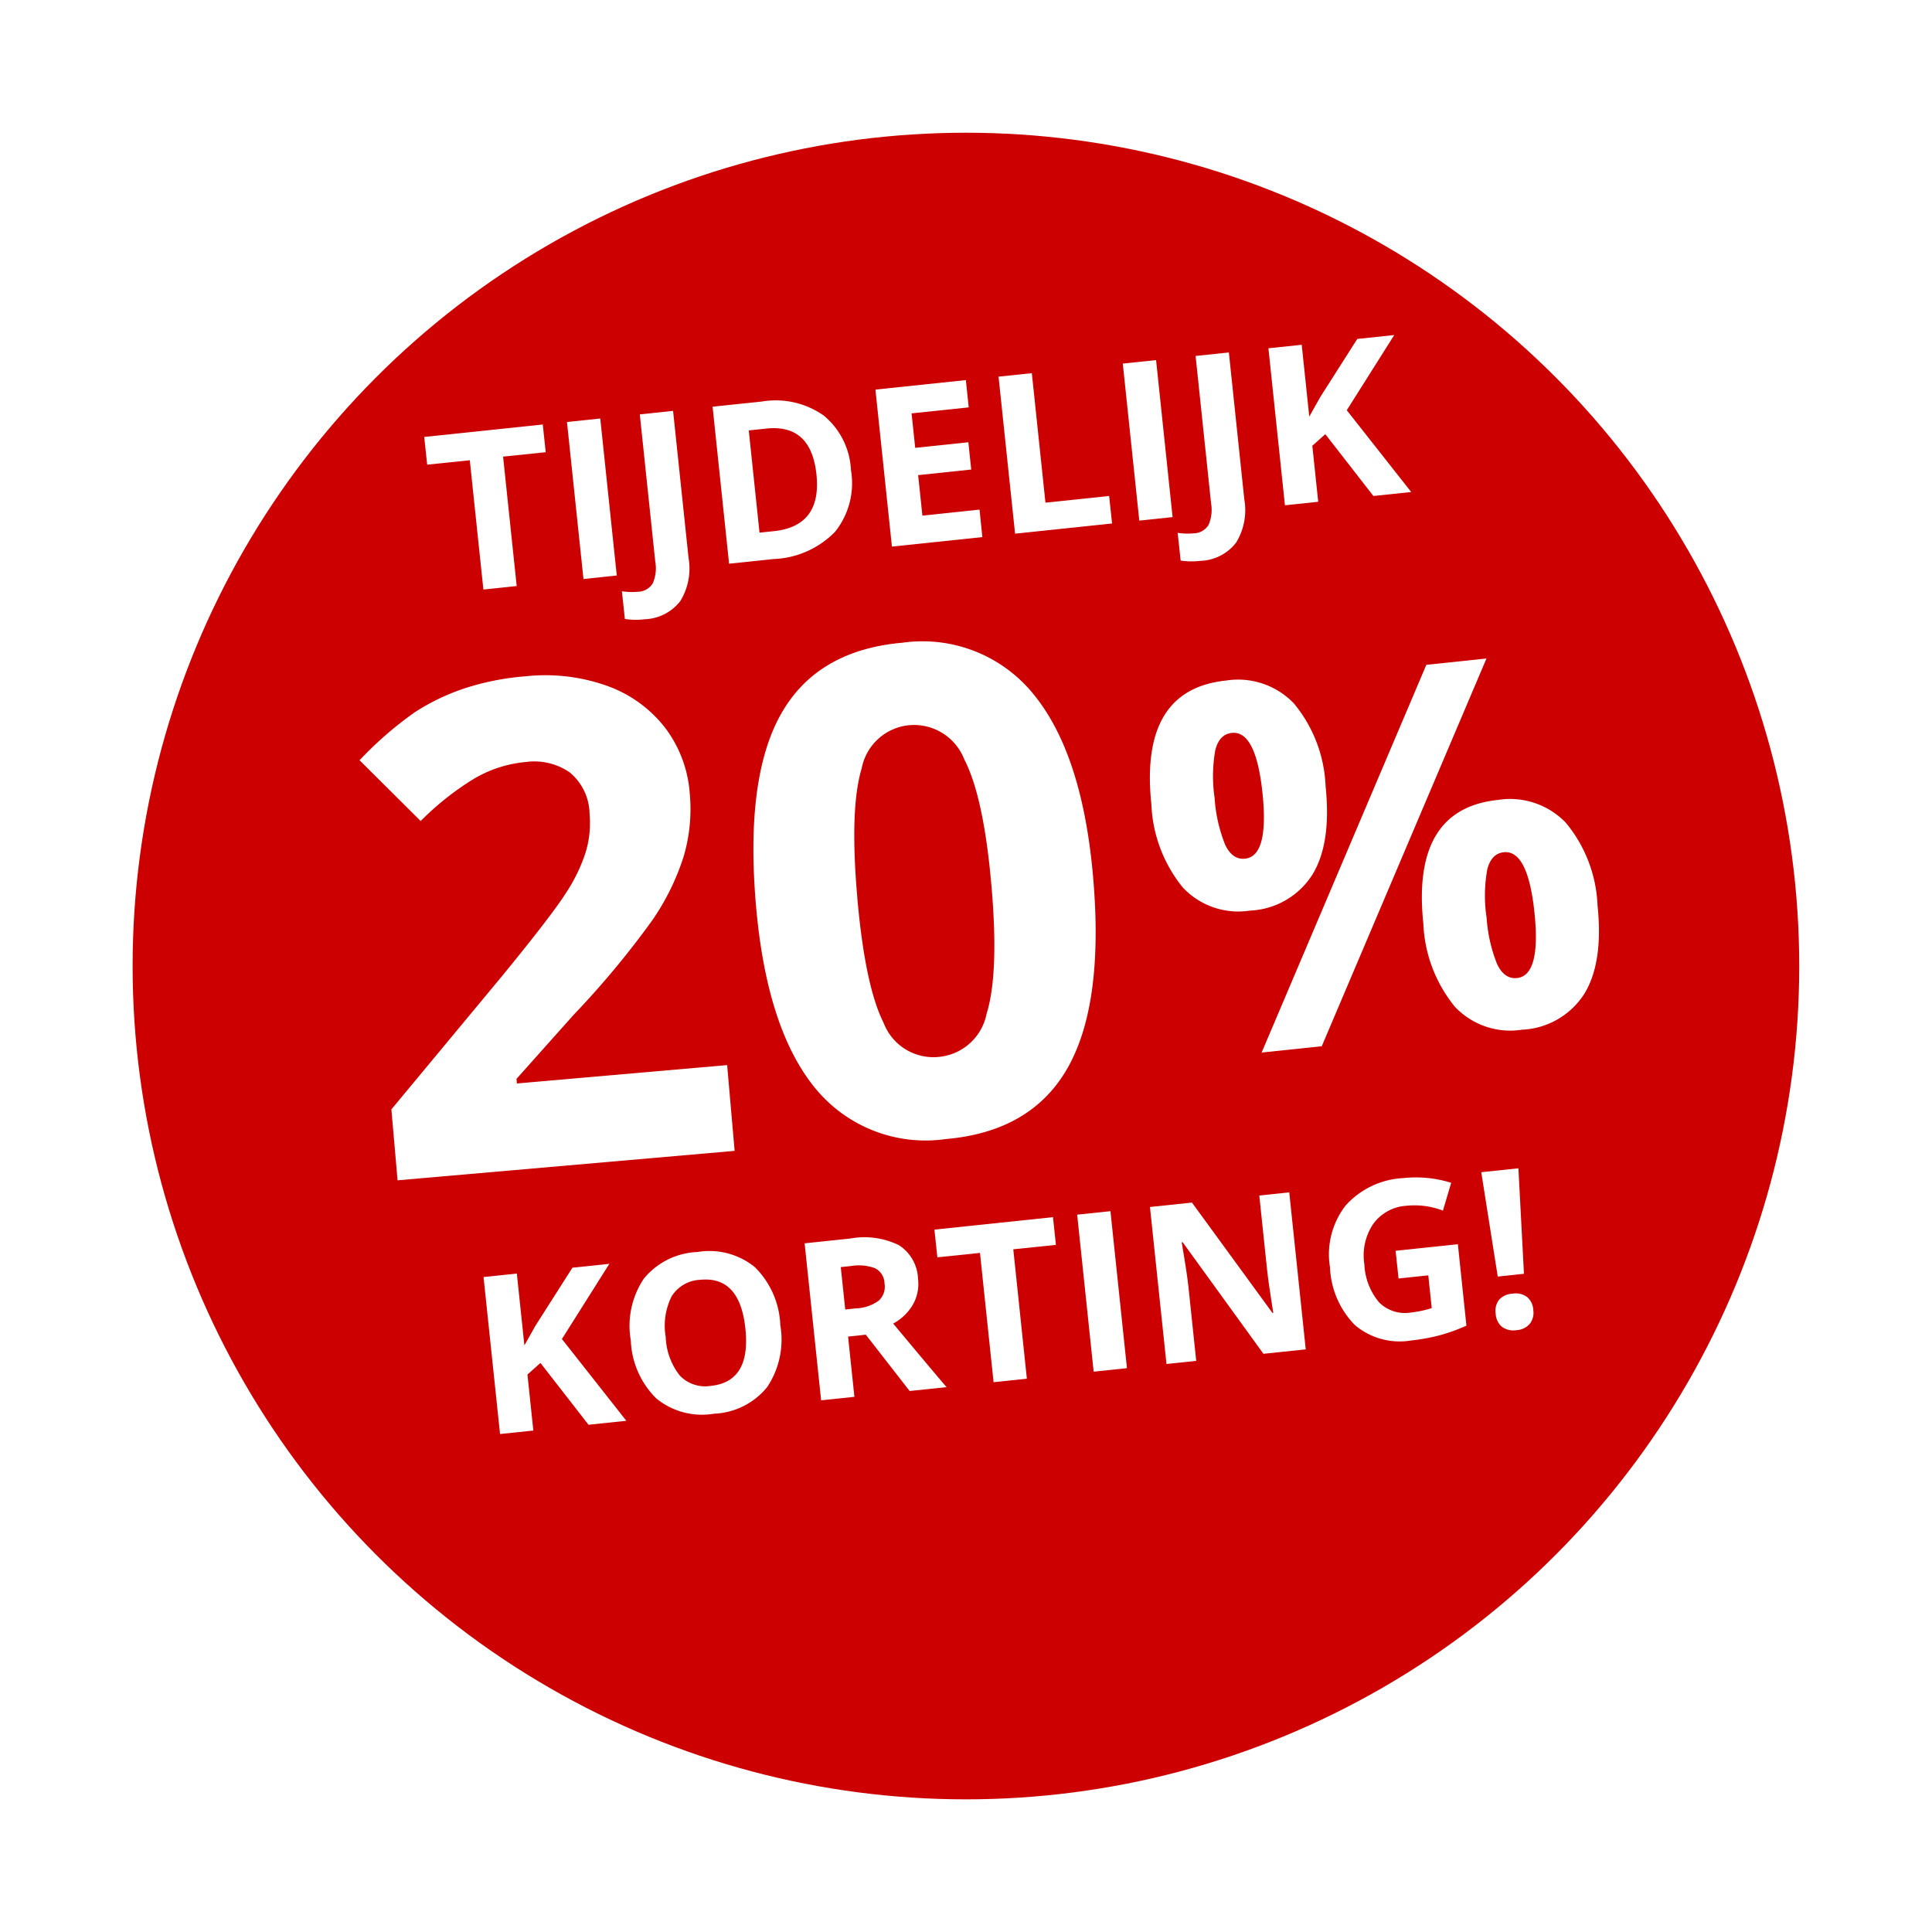
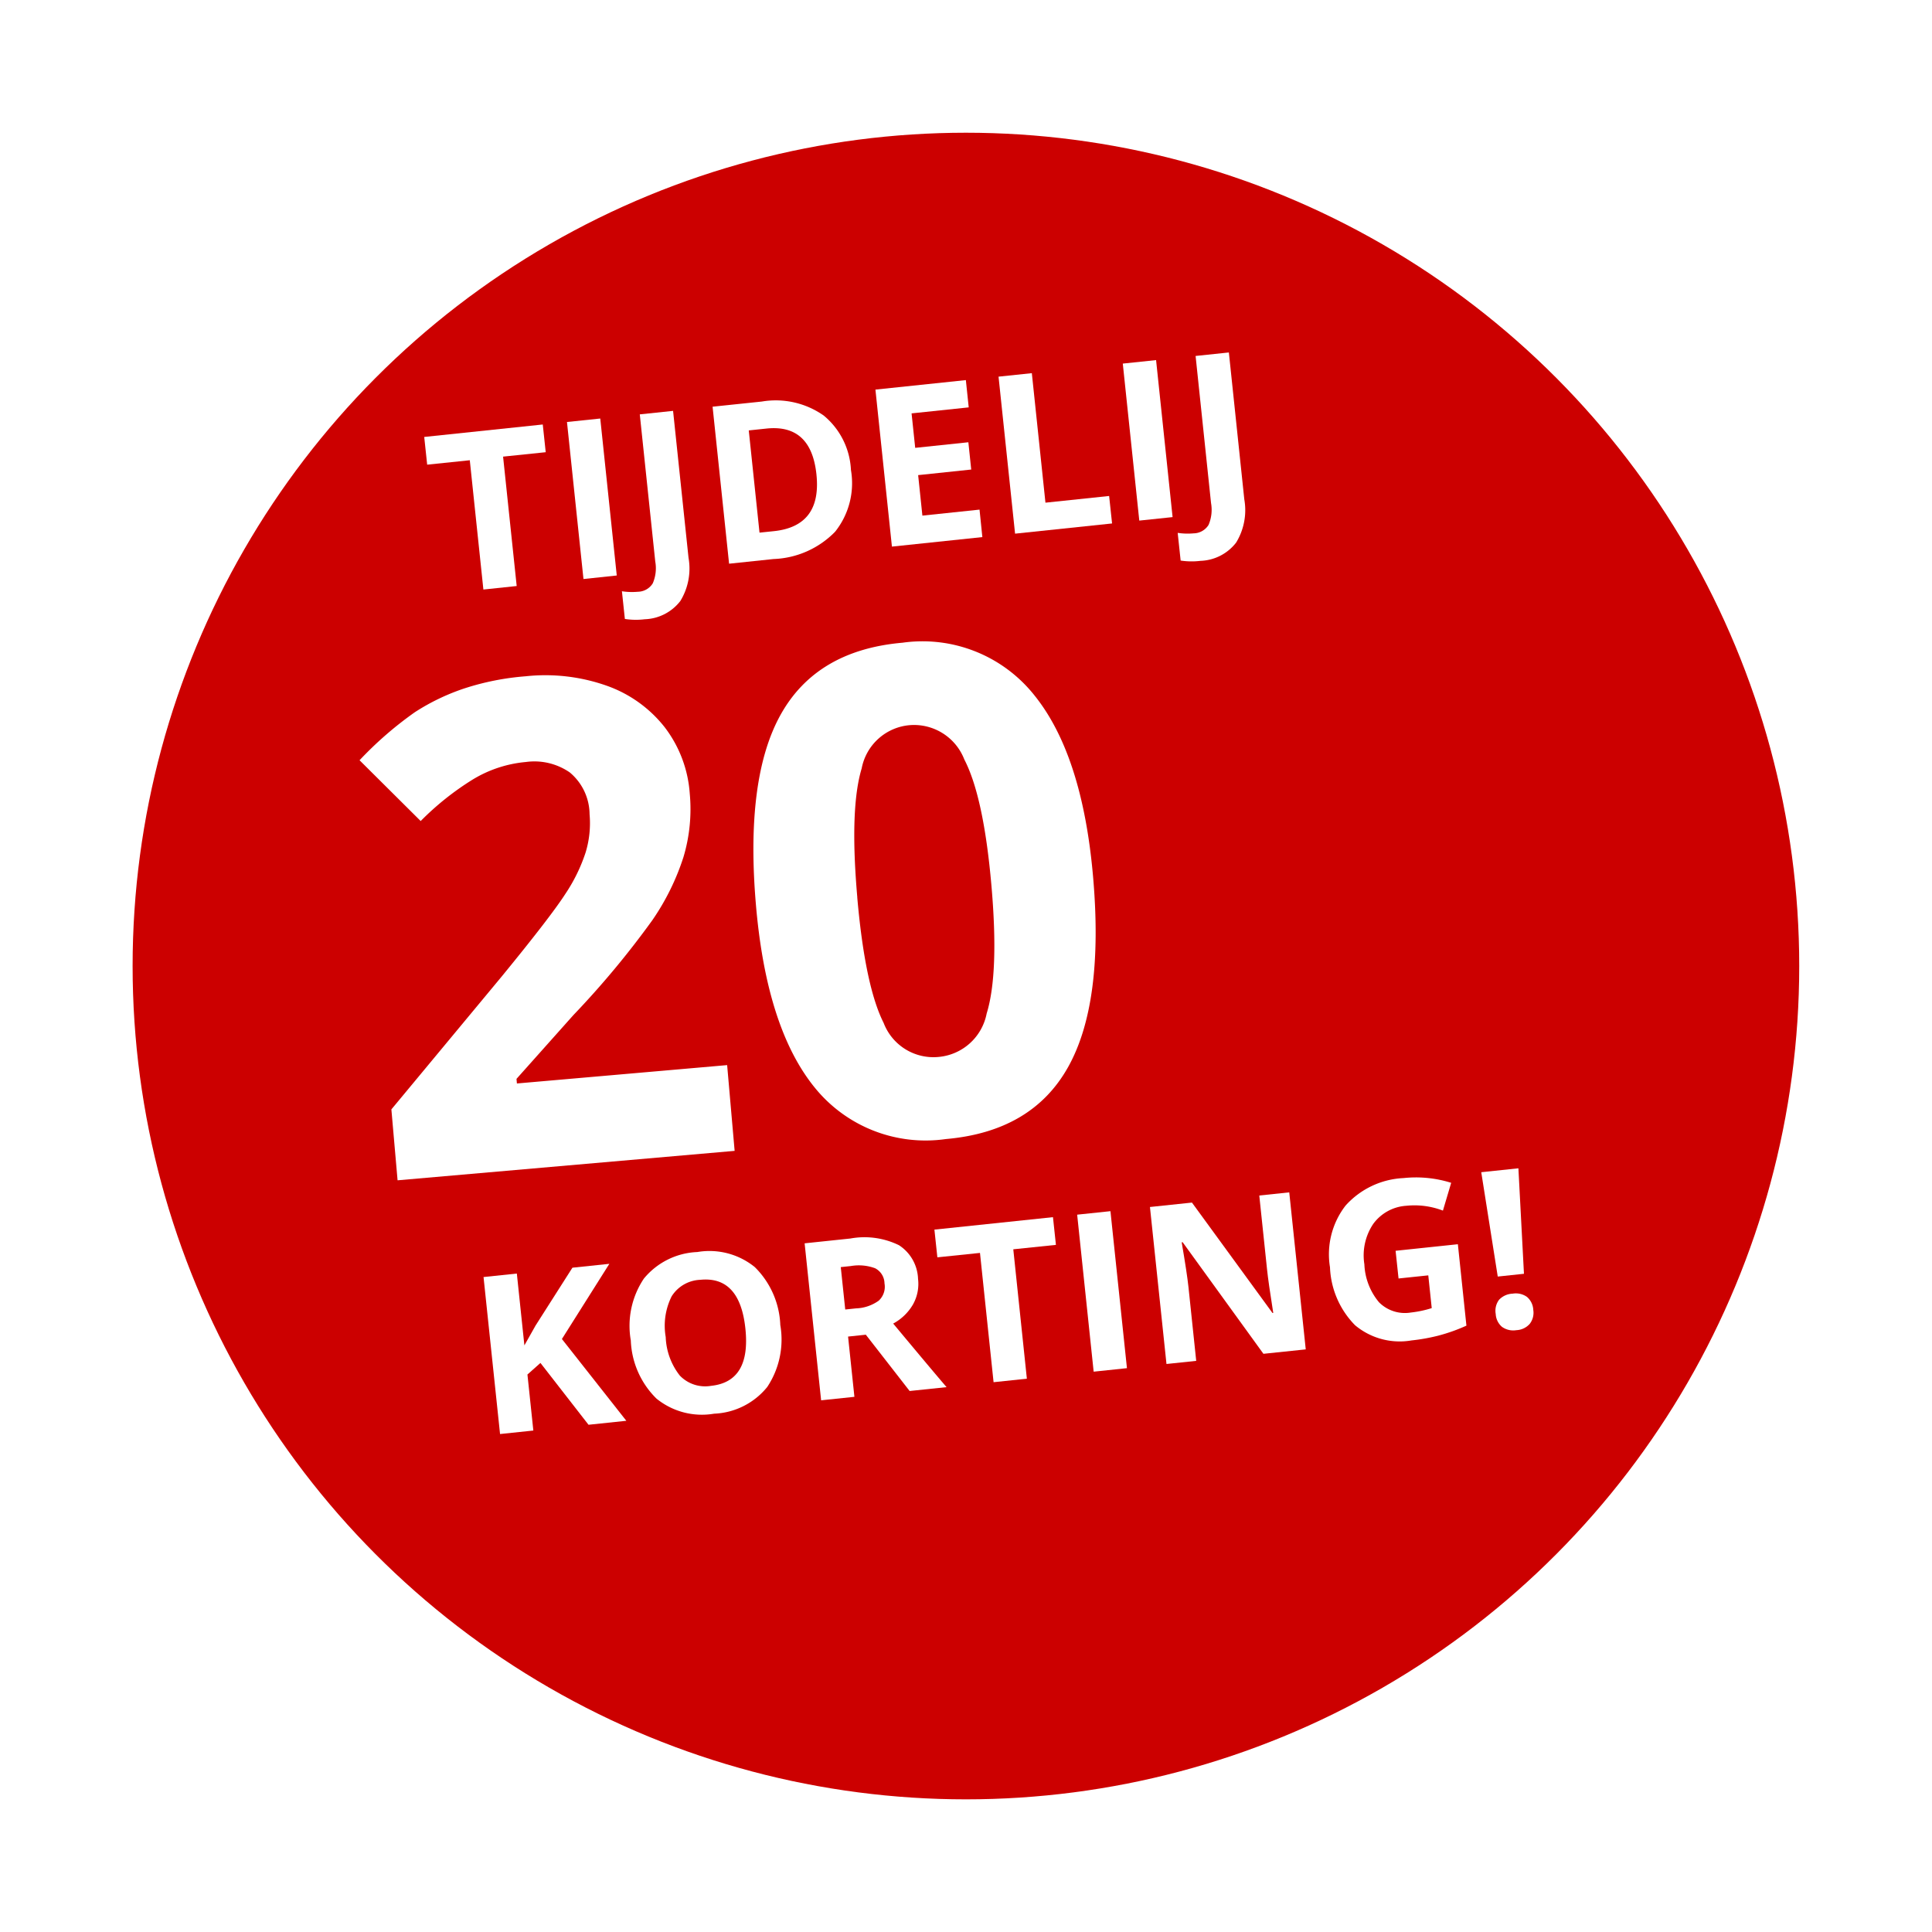
<svg xmlns="http://www.w3.org/2000/svg" width="131.051" height="131.051" viewBox="0 0 131.051 131.051">
  <defs>
    <filter id="Ellipse_22-2" x="0" y="0" width="131.051" height="131.051" filterUnits="userSpaceOnUse">
      <feOffset dy="3" input="SourceAlpha" />
      <feGaussianBlur stdDeviation="3" result="blur" />
      <feFlood flood-opacity="0.345" />
      <feComposite operator="in" in2="blur" />
      <feComposite in="SourceGraphic" />
    </filter>
  </defs>
  <g id="Group_802" data-name="Group 802" transform="translate(-662.001 -477)">
    <g id="Group_787" data-name="Group 787" transform="translate(1365.336 -501.257)">
      <g id="Group_792" data-name="Group 792">
        <g transform="matrix(1, 0, 0, 1, -703.34, 978.26)" filter="url(#Ellipse_22-2)">
          <circle id="Ellipse_22-2-2" data-name="Ellipse 22-2" cx="56.525" cy="56.525" r="56.525" transform="translate(9 6)" fill="#c00" />
        </g>
      </g>
      <g id="TIJDELIJK" transform="translate(1)" style="isolation: isolate">
        <g id="Group_793" data-name="Group 793" style="isolation: isolate">
          <path id="Path_5509" data-name="Path 5509" d="M-669.287,1018.008l-2.259.238-.922-8.77-2.891.3-.2-1.88,8.041-.845.2,1.88-2.892.3Z" fill="#fff" />
          <path id="Path_5510" data-name="Path 5510" d="M-664.757,1017.533l-1.119-10.651,2.258-.236,1.119,10.648Z" fill="#fff" />
          <path id="Path_5511" data-name="Path 5511" d="M-660.6,1020.262a4.907,4.907,0,0,1-1.349-.02l-.2-1.879a4.481,4.481,0,0,0,1.078.034,1.209,1.209,0,0,0,1.015-.573,2.589,2.589,0,0,0,.168-1.481l-1.049-9.979,2.258-.237,1.048,9.964a4.218,4.218,0,0,1-.554,2.931A3.184,3.184,0,0,1-660.6,1020.262Z" fill="#fff" />
          <path id="Path_5512" data-name="Path 5512" d="M-646.614,1010.138a5.277,5.277,0,0,1-1.074,4.187,6.136,6.136,0,0,1-4.176,1.852l-3.016.317-1.119-10.65,3.344-.35a5.658,5.658,0,0,1,4.194.95A5.092,5.092,0,0,1-646.614,1010.138Zm-2.34.3q-.36-3.429-3.391-3.111l-1.2.126.729,6.934.968-.1Q-648.587,1013.948-648.954,1010.443Z" fill="#fff" />
          <path id="Path_5513" data-name="Path 5513" d="M-637.7,1014.689l-6.134.645-1.119-10.65,6.134-.644.194,1.85-3.876.407.246,2.338,3.606-.379.194,1.85-3.6.379.288,2.747,3.876-.407Z" fill="#fff" />
          <path id="Path_5514" data-name="Path 5514" d="M-635.481,1014.456l-1.121-10.65,2.258-.237.924,8.785,4.319-.454.2,1.864Z" fill="#fff" />
          <path id="Path_5515" data-name="Path 5515" d="M-627.055,1013.57l-1.119-10.65,2.258-.237,1.12,10.65Z" fill="#fff" />
          <path id="Path_5516" data-name="Path 5516" d="M-622.9,1016.3a4.956,4.956,0,0,1-1.35-.019l-.2-1.879a4.432,4.432,0,0,0,1.078.033,1.211,1.211,0,0,0,1.016-.573,2.607,2.607,0,0,0,.168-1.481l-1.048-9.979,2.257-.237,1.047,9.964a4.219,4.219,0,0,1-.553,2.931A3.186,3.186,0,0,1-622.9,1016.3Z" fill="#fff" />
-           <path id="Path_5517" data-name="Path 5517" d="M-608.611,1011.631l-2.564.27-3.262-4.194-.881.786.4,3.8-2.258.238-1.12-10.65,2.259-.237.512,4.873.757-1.347,2.5-3.922,2.506-.264-3.219,5.1Z" fill="#fff" />
        </g>
        <g id="Group_795" data-name="Group 795" transform="translate(0 5)" style="isolation: isolate">
-           <path id="Path_5520" data-name="Path 5520" d="M-614.419,1026.564q.41,3.911-.9,6.031a5.283,5.283,0,0,1-4.229,2.429,5.156,5.156,0,0,1-4.546-1.557,9.551,9.551,0,0,1-2.142-5.662q-.816-7.766,5.047-8.383a5.243,5.243,0,0,1,4.622,1.551A9.367,9.367,0,0,1-614.419,1026.564Zm-7.526.825a10.192,10.192,0,0,0,.721,3.181q.493,1.023,1.344.933,1.63-.173,1.181-4.455-.445-4.248-2.078-4.077c-.567.059-.94.451-1.123,1.174A10.083,10.083,0,0,0-621.945,1027.389Zm18.44-9.465-11.172,26.3-4.079.429,11.172-26.3Zm7.533,16.736q.408,3.894-.9,6.015a5.287,5.287,0,0,1-4.229,2.429,5.154,5.154,0,0,1-4.546-1.558,9.515,9.515,0,0,1-2.14-5.644q-.816-7.766,5.048-8.383a5.244,5.244,0,0,1,4.621,1.55A9.372,9.372,0,0,1-595.972,1034.66Zm-7.525.826a10.223,10.223,0,0,0,.719,3.18c.33.683.779.992,1.345.933q1.632-.171,1.182-4.454-.447-4.248-2.079-4.078c-.567.059-.941.452-1.123,1.174A10.038,10.038,0,0,0-603.5,1035.486Z" fill="#fff" />
-         </g>
+           </g>
      </g>
      <g id="KORTING_" data-name="KORTING " transform="translate(1)" style="isolation: isolate">
        <g id="Group_796" data-name="Group 796" style="isolation: isolate">
          <path id="Path_5521" data-name="Path 5521" d="M-661.85,1074.632l-2.565.269-3.261-4.193-.882.785.4,3.8-2.258.237-1.12-10.649,2.259-.237.512,4.873.758-1.346,2.5-3.924,2.505-.263-3.218,5.1Z" fill="#fff" />
          <path id="Path_5522" data-name="Path 5522" d="M-651.406,1068.136a5.806,5.806,0,0,1-.884,4.2,4.885,4.885,0,0,1-3.609,1.814,4.886,4.886,0,0,1-3.907-1.024,5.829,5.829,0,0,1-1.74-3.941,5.755,5.755,0,0,1,.887-4.2,4.946,4.946,0,0,1,3.622-1.8,4.88,4.88,0,0,1,3.9,1.02A5.824,5.824,0,0,1-651.406,1068.136Zm-7.772.816a4.475,4.475,0,0,0,.96,2.617,2.383,2.383,0,0,0,2.121.691q2.7-.285,2.324-3.875t-3.066-3.316a2.4,2.4,0,0,0-1.937,1.12A4.471,4.471,0,0,0-659.178,1068.952Z" fill="#fff" />
          <path id="Path_5523" data-name="Path 5523" d="M-646.809,1068.919l.43,4.087-2.258.237-1.119-10.649,3.1-.326a5.327,5.327,0,0,1,3.3.454,2.835,2.835,0,0,1,1.294,2.289,2.843,2.843,0,0,1-.342,1.726,3.427,3.427,0,0,1-1.344,1.3q2.782,3.341,3.621,4.312l-2.506.262-2.972-3.819Zm-.192-1.836.728-.076a2.8,2.8,0,0,0,1.543-.523,1.282,1.282,0,0,0,.392-1.174,1.174,1.174,0,0,0-.634-1.024,3.178,3.178,0,0,0-1.648-.151l-.684.072Z" fill="#fff" />
          <path id="Path_5524" data-name="Path 5524" d="M-634.681,1071.776l-2.258.238-.922-8.77-2.891.3-.2-1.88,8.042-.845.2,1.88-2.892.3Z" fill="#fff" />
          <path id="Path_5525" data-name="Path 5525" d="M-630.15,1071.3l-1.119-10.65,2.258-.237,1.119,10.649Z" fill="#fff" />
          <path id="Path_5526" data-name="Path 5526" d="M-615.764,1069.788l-2.87.3-5.48-7.569-.065.006q.363,2.119.459,3.031l.526,5.011-2.017.212-1.121-10.649,2.849-.3,5.464,7.491.051-.006q-.328-2.066-.418-2.923l-.53-5.041,2.033-.214Z" fill="#fff" />
          <path id="Path_5527" data-name="Path 5527" d="M-609.669,1063.1l4.224-.445.58,5.523a11.944,11.944,0,0,1-1.885.672,12.773,12.773,0,0,1-1.838.33,4.713,4.713,0,0,1-3.832-1.031,5.925,5.925,0,0,1-1.7-3.934,5.4,5.4,0,0,1,1.053-4.176,5.631,5.631,0,0,1,3.939-1.871,7.955,7.955,0,0,1,3.229.322l-.56,1.885a5.4,5.4,0,0,0-2.487-.328,3.013,3.013,0,0,0-2.241,1.231,3.832,3.832,0,0,0-.6,2.738,4.278,4.278,0,0,0,.989,2.572,2.472,2.472,0,0,0,2.161.7,7.3,7.3,0,0,0,1.419-.3l-.234-2.221-2.017.212Z" fill="#fff" />
          <path id="Path_5528" data-name="Path 5528" d="M-600.962,1064.66l-1.778.188-1.119-7.078,2.52-.265Zm-1.916,2.722a1.233,1.233,0,0,1,.229-.961,1.337,1.337,0,0,1,.922-.413,1.3,1.3,0,0,1,.97.221,1.232,1.232,0,0,1,.427.884,1.225,1.225,0,0,1-.239.942,1.274,1.274,0,0,1-.9.429,1.317,1.317,0,0,1-.982-.223A1.223,1.223,0,0,1-602.878,1067.382Z" fill="#fff" />
        </g>
      </g>
    </g>
    <path id="Path_5530" data-name="Path 5530" d="M-1.345,0H-24.3V-4.829l8.243-8.333q3.661-3.751,4.784-5.2a11.436,11.436,0,0,0,1.617-2.684,6.833,6.833,0,0,0,.494-2.561,3.731,3.731,0,0,0-1.089-2.942,4.224,4.224,0,0,0-2.909-.966,8.364,8.364,0,0,0-3.706.876,19.126,19.126,0,0,0-3.751,2.493l-3.773-4.47a24.617,24.617,0,0,1,4.021-2.92,14.758,14.758,0,0,1,3.481-1.314,17.839,17.839,0,0,1,4.223-.46A12.5,12.5,0,0,1-7.23-32.187a8.672,8.672,0,0,1,3.661,3.145,8.353,8.353,0,0,1,1.3,4.627,11.325,11.325,0,0,1-.8,4.256,16.342,16.342,0,0,1-2.471,4.077,60.4,60.4,0,0,1-5.9,5.952l-4.223,3.976v.314H-1.345ZM24.5-16.419q0,8.6-2.819,12.735T13,.449A9.669,9.669,0,0,1,4.433-3.818q-2.886-4.268-2.886-12.6,0-8.692,2.808-12.814T13-33.354a9.693,9.693,0,0,1,8.591,4.313Q24.5-24.729,24.5-16.419Zm-16.06,0q0,6.042,1.044,8.659A3.617,3.617,0,0,0,13-5.144a3.654,3.654,0,0,0,3.5-2.65q1.078-2.65,1.078-8.625,0-6.042-1.089-8.681A3.659,3.659,0,0,0,13-27.739,3.627,3.627,0,0,0,9.5-25.1Q8.443-22.461,8.443-16.419Z" transform="matrix(0.996, -0.087, 0.087, 0.996, 713.172, 554.948)" fill="#fff" />
  </g>
</svg>